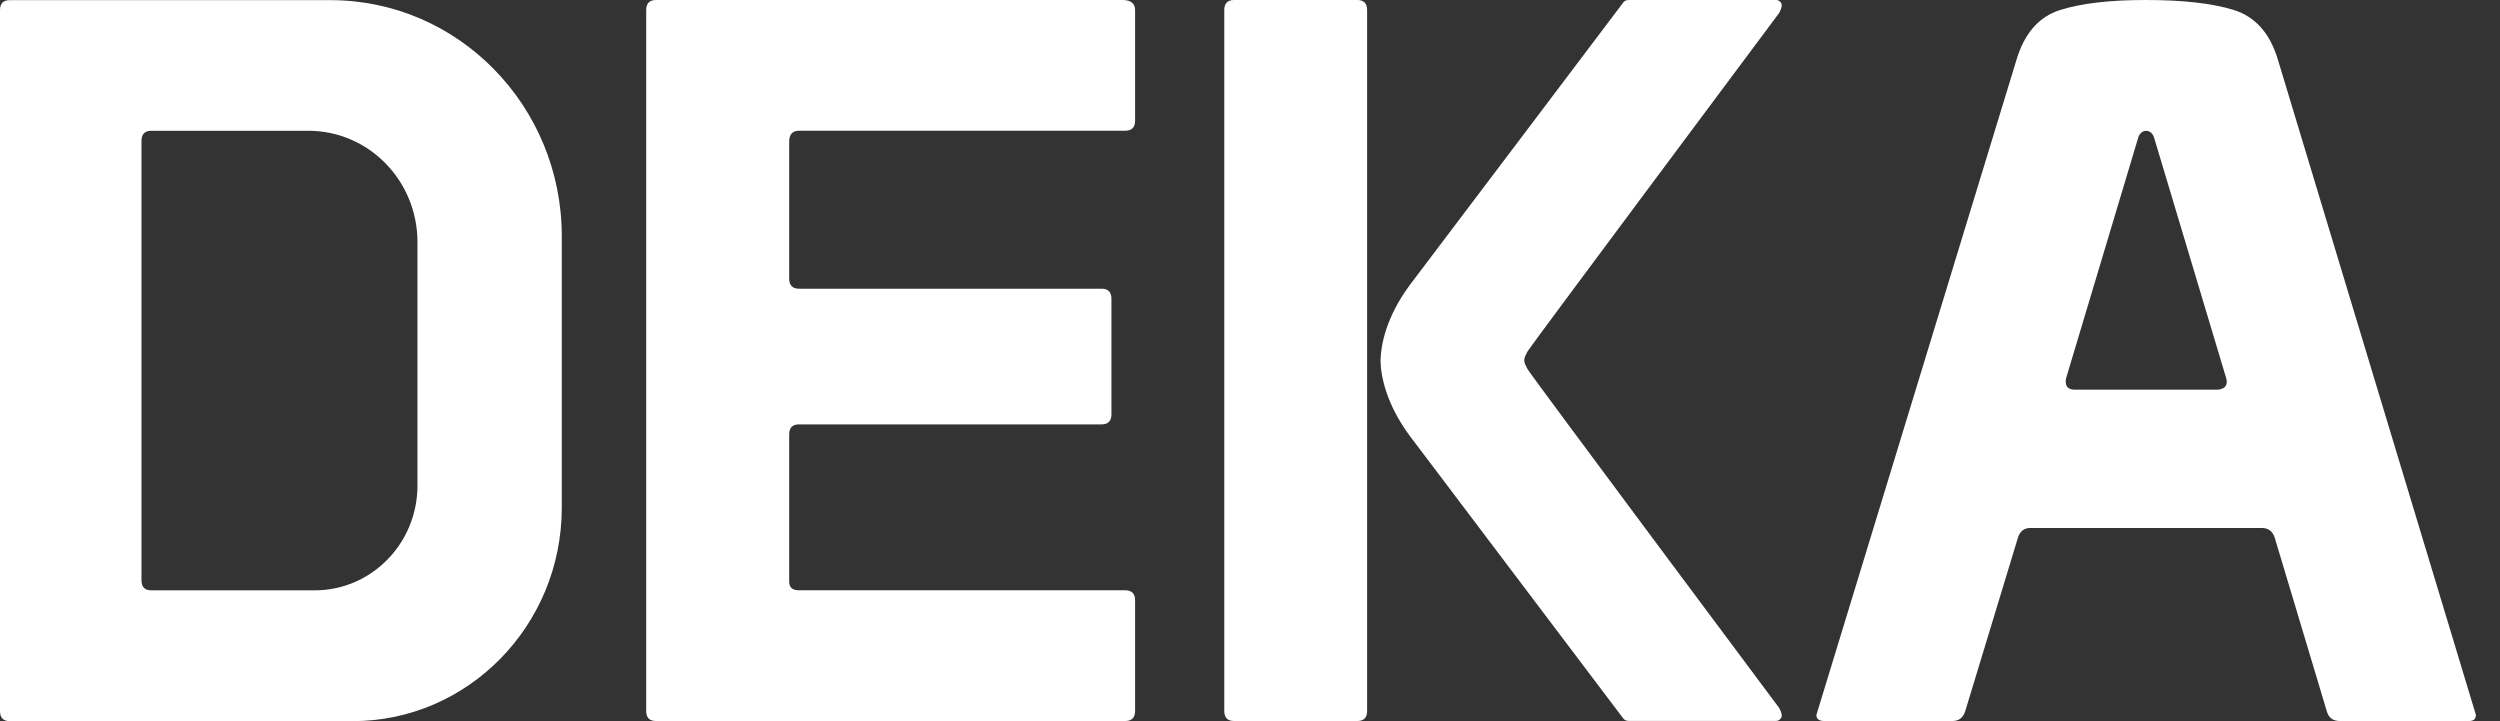
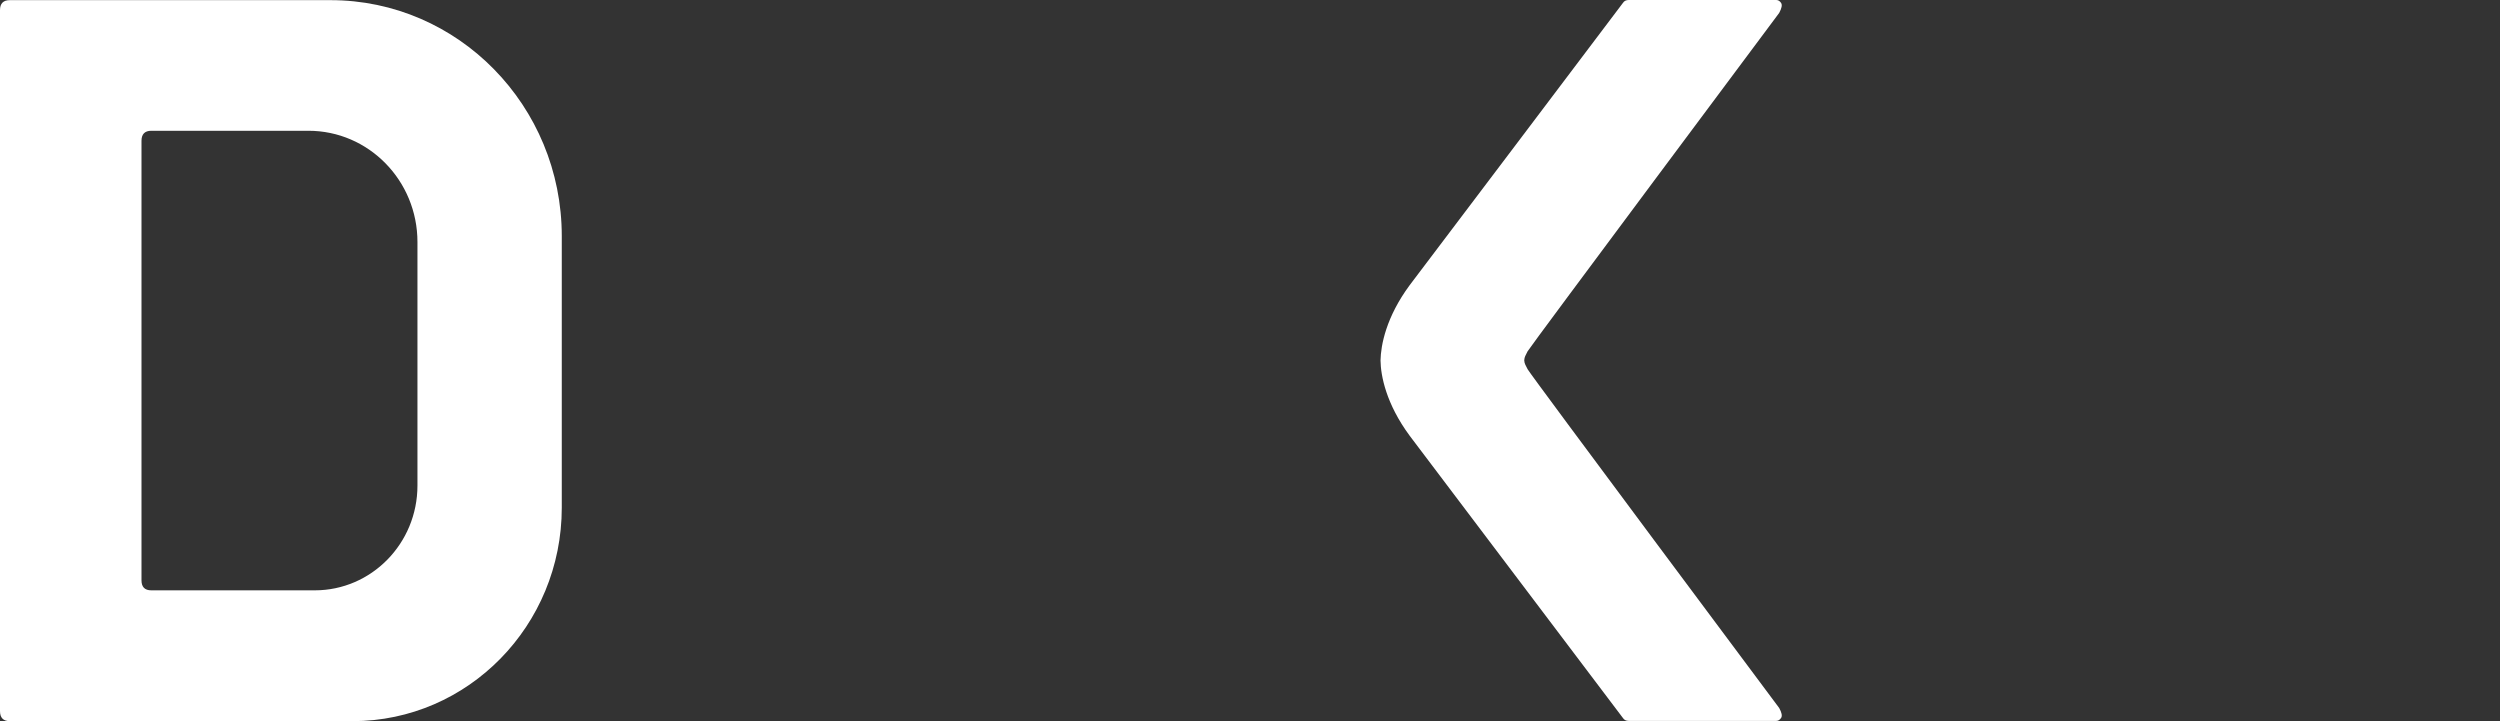
<svg xmlns="http://www.w3.org/2000/svg" width="52" height="15" viewBox="0 0 52 15" fill="none">
  <rect x="0" y="0" width="52" height="15" fill="#333333" stroke="none" />
-   <path d="M25.67 0H28.232C28.367 0 28.436 0.07 28.436 0.209V14.788C28.436 14.927 28.367 14.997 28.232 14.997H25.67C25.534 14.997 25.465 14.927 25.465 14.788V0.209C25.465 0.07 25.534 0 25.67 0Z" fill="white" />
  <path d="M37.007 0.269C37.059 0.172 37.074 0.103 37.047 0.062C37.021 0.021 36.986 0 36.946 0H33.877C33.822 0 33.782 0.021 33.756 0.062C33.729 0.103 29.321 5.932 29.321 5.932C28.832 6.594 28.721 7.177 28.715 7.497C28.719 7.818 28.832 8.401 29.321 9.063C29.321 9.063 33.727 14.892 33.756 14.933C33.782 14.974 33.822 14.995 33.877 14.995H36.946C36.986 14.995 37.019 14.974 37.047 14.933C37.074 14.892 37.061 14.823 37.007 14.726C37.007 14.726 31.822 7.779 31.775 7.681C31.733 7.593 31.709 7.572 31.704 7.495C31.709 7.419 31.731 7.398 31.773 7.309C31.822 7.216 37.007 0.269 37.007 0.269Z" fill="white" />
-   <path d="M46.126 8.105H43.152C42.905 8.105 42.976 7.863 42.976 7.863L44.478 2.853C44.478 2.853 44.517 2.721 44.64 2.721C44.762 2.721 44.802 2.853 44.802 2.853L46.304 7.863C46.375 8.105 46.126 8.105 46.126 8.105ZM51.499 14.871L47.378 1.234C47.214 0.691 46.91 0.349 46.466 0.209C46.022 0.07 45.41 0 44.632 0C43.88 0 43.286 0.07 42.848 0.209C42.411 0.347 42.111 0.691 41.946 1.234L37.781 14.871C37.781 14.954 37.836 14.997 37.945 14.997H40.611C40.746 14.997 40.836 14.927 40.878 14.788L41.965 11.211C42.005 11.058 42.094 10.982 42.23 10.982H47.048C47.184 10.982 47.273 11.052 47.316 11.19L48.402 14.809C48.443 14.935 48.532 14.997 48.669 14.997H51.355C51.45 14.997 51.499 14.956 51.499 14.871Z" fill="white" />
-   <path d="M16.415 12.069V9.036C16.415 8.897 16.484 8.827 16.619 8.827H22.913C23.049 8.827 23.118 8.757 23.118 8.618V6.213C23.118 6.075 23.049 6.005 22.913 6.005H16.619C16.484 6.005 16.415 5.934 16.415 5.796V2.949C16.415 2.796 16.484 2.719 16.619 2.719H23.405C23.541 2.719 23.61 2.649 23.61 2.51V0.209C23.61 0.07 23.521 0 23.345 0H13.646C13.51 0 13.441 0.07 13.441 0.209V14.788C13.441 14.929 13.51 14.997 13.646 14.997H23.405C23.541 14.997 23.61 14.927 23.61 14.788V12.487C23.61 12.348 23.541 12.278 23.405 12.278H16.619C16.409 12.278 16.415 12.139 16.415 12.069Z" fill="white" />
  <path d="M8.683 10.1C8.683 11.303 7.726 12.279 6.547 12.279H3.148C3.01 12.279 2.943 12.209 2.943 12.07V2.929C2.943 2.79 3.012 2.72 3.148 2.72H6.415C7.668 2.72 8.683 3.756 8.683 5.034V10.1ZM11.685 10.559V4.912C11.685 2.201 9.53 0.003 6.873 0.003H6.871H0.205C0.067 0.003 0 0.073 0 0.212V14.791C0 14.93 0.069 15 0.205 15H7.335C9.737 14.998 11.685 13.011 11.685 10.559Z" fill="white" />
</svg>